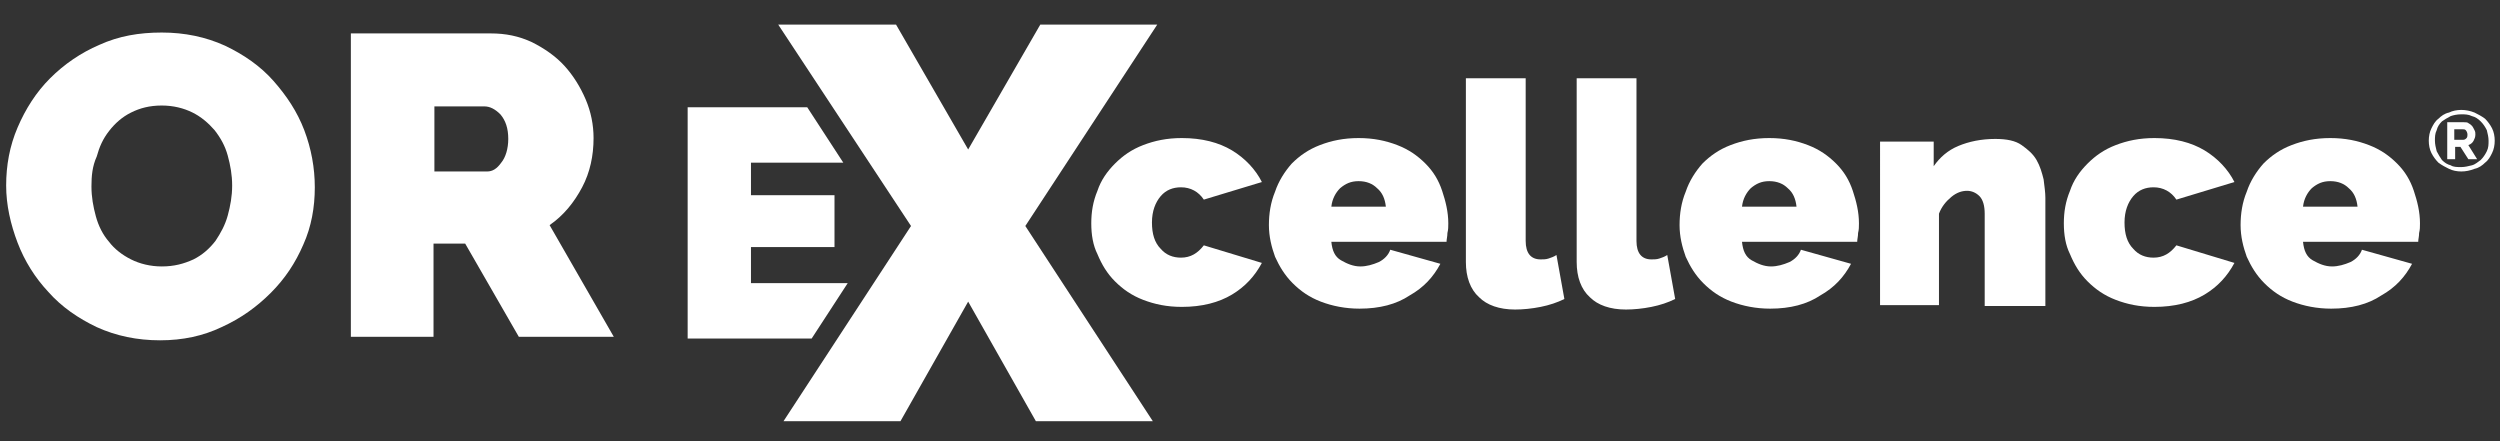
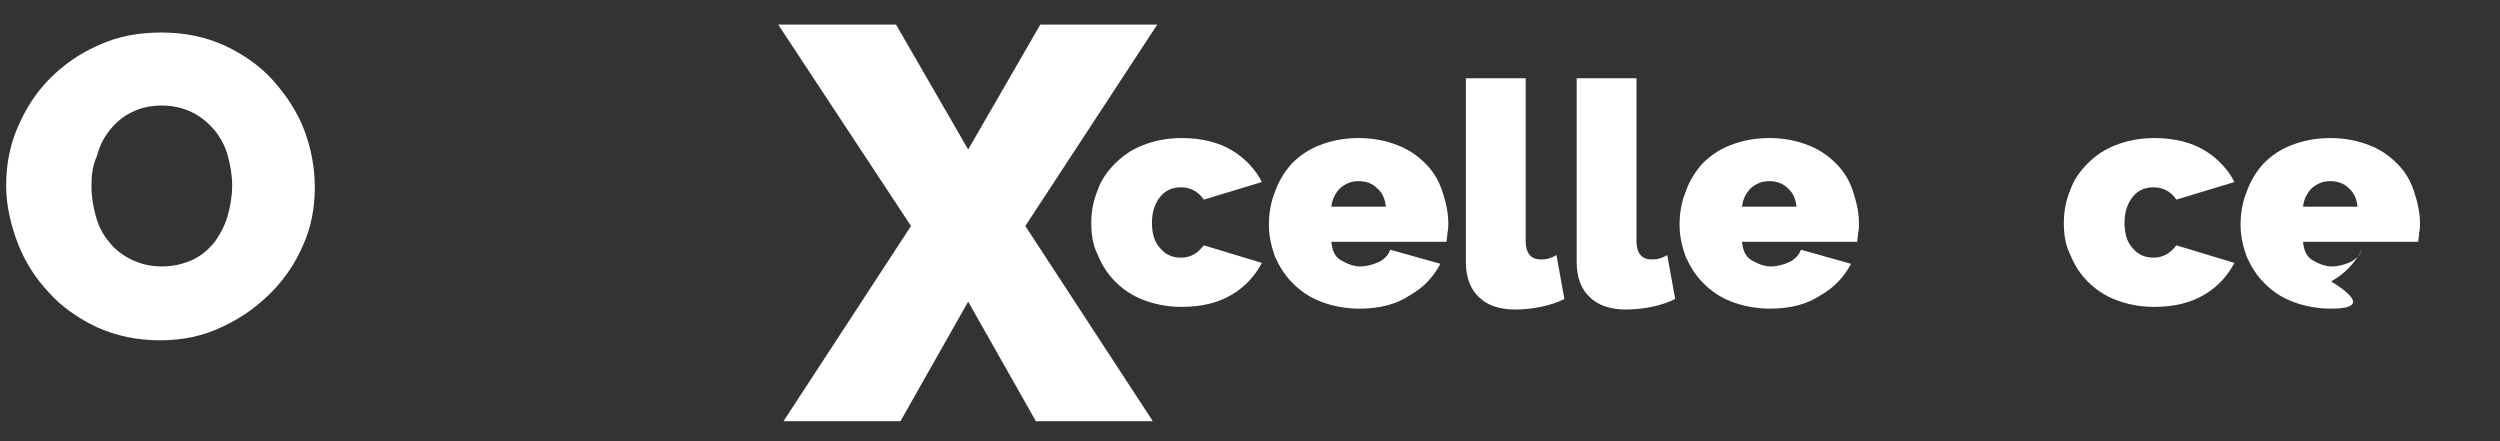
<svg xmlns="http://www.w3.org/2000/svg" version="1.1" id="Layer_1" x="0px" y="0px" viewBox="0 0 284.3 50.2" style="enable-background:new 0 0 284.3 50.2;" xml:space="preserve">
  <rect x="0" y="0" width="284.3" height="50.2" fill="#333333" stroke="none" />
  <style type="text/css">
	.st0{fill:#FFFFFF;}
</style>
  <g>
    <g>
      <path class="st0" d="M18.2,38.7c-2.6,0-5-0.5-7.2-1.5c-2.1-1-4-2.3-5.5-4C4,31.6,2.8,29.7,2,27.6c-0.8-2.1-1.3-4.3-1.3-6.5    c0-2.3,0.4-4.5,1.3-6.6c0.9-2.1,2.1-4,3.7-5.6C7.3,7.3,9.2,6,11.3,5.1c2.2-1,4.5-1.4,7.1-1.4c2.6,0,5,0.5,7.2,1.5    c2.1,1,4,2.3,5.5,4c1.5,1.7,2.7,3.5,3.5,5.6c0.8,2.1,1.2,4.3,1.2,6.5c0,2.3-0.4,4.5-1.3,6.5c-0.9,2.1-2.1,3.9-3.7,5.5    c-1.6,1.6-3.4,2.9-5.6,3.9C23.1,38.2,20.8,38.7,18.2,38.7 M10.4,21.2c0,1.2,0.2,2.3,0.5,3.4c0.3,1.1,0.8,2.1,1.5,2.9    c0.6,0.8,1.5,1.5,2.5,2c1,0.5,2.2,0.8,3.5,0.8c1.4,0,2.5-0.3,3.6-0.8c1-0.5,1.8-1.2,2.5-2.1c0.6-0.9,1.1-1.8,1.4-2.9    c0.3-1.1,0.5-2.2,0.5-3.4c0-1.2-0.2-2.3-0.5-3.4c-0.3-1.1-0.8-2-1.5-2.9c-0.7-0.8-1.5-1.5-2.5-2c-1-0.5-2.2-0.8-3.5-0.8    c-1.4,0-2.5,0.3-3.5,0.8c-1,0.5-1.8,1.2-2.5,2.1c-0.7,0.9-1.1,1.8-1.4,2.9C10.5,18.9,10.4,20,10.4,21.2" />
-       <path class="st0" d="M39.9,38.4V3.8h15.9c1.7,0,3.2,0.3,4.7,1c1.4,0.7,2.7,1.6,3.7,2.7c1,1.1,1.8,2.4,2.4,3.8    c0.6,1.4,0.9,2.9,0.9,4.4c0,2-0.4,3.9-1.3,5.6c-0.9,1.7-2.1,3.2-3.7,4.3l7.3,12.7H59l-6.1-10.6h-3.6v10.6H39.9z M49.4,19.5h6    c0.6,0,1.1-0.3,1.6-1c0.5-0.6,0.8-1.6,0.8-2.7c0-1.2-0.3-2.1-0.9-2.8c-0.6-0.6-1.2-0.9-1.8-0.9h-5.7V19.5z" />
      <polygon class="st0" points="101.9,2.8 110.1,17 118.3,2.8 131.6,2.8 116.6,25.7 131.1,47.9 117.8,47.9 110.1,34.3 102.4,47.9     89.1,47.9 103.6,25.7 88.5,2.8   " />
-       <polygon class="st0" points="96.4,32.2 85.4,32.2 85.4,28.1 94.9,28.1 94.9,22.2 85.4,22.2 85.4,18.5 95.9,18.5 91.8,12.2     78.2,12.2 78.2,38.5 92.3,38.5   " />
      <path class="st0" d="M124.1,25.4c0-1.3,0.2-2.5,0.7-3.7c0.4-1.2,1.1-2.2,2-3.1c0.9-0.9,1.9-1.6,3.2-2.1c1.3-0.5,2.7-0.8,4.4-0.8    c2.3,0,4.2,0.5,5.7,1.4c1.5,0.9,2.7,2.2,3.4,3.6l-6.6,2c-0.6-0.9-1.5-1.4-2.6-1.4c-0.9,0-1.7,0.3-2.3,1c-0.6,0.7-1,1.7-1,3    c0,1.3,0.3,2.3,1,3c0.6,0.7,1.4,1,2.3,1c1.1,0,1.9-0.5,2.6-1.4l6.6,2c-0.8,1.5-1.9,2.7-3.4,3.6c-1.5,0.9-3.4,1.4-5.7,1.4    c-1.7,0-3.1-0.3-4.4-0.8c-1.3-0.5-2.3-1.2-3.2-2.1c-0.9-0.9-1.5-1.9-2-3.1C124.3,27.9,124.1,26.7,124.1,25.4" />
      <path class="st0" d="M154.6,35.1c-1.6,0-3.1-0.3-4.4-0.8c-1.3-0.5-2.3-1.2-3.2-2.1c-0.9-0.9-1.5-1.9-2-3c-0.4-1.1-0.7-2.3-0.7-3.6    c0-1.3,0.2-2.6,0.7-3.8c0.4-1.2,1.1-2.3,1.9-3.2c0.9-0.9,1.9-1.6,3.2-2.1c1.3-0.5,2.7-0.8,4.4-0.8c1.7,0,3.1,0.3,4.4,0.8    c1.3,0.5,2.3,1.2,3.2,2.1c0.9,0.9,1.5,1.9,1.9,3.1c0.4,1.2,0.7,2.4,0.7,3.7c0,0.4,0,0.7-0.1,1.1c0,0.4-0.1,0.7-0.1,1h-13.1    c0.1,1,0.4,1.7,1.1,2.1c0.7,0.4,1.4,0.7,2.2,0.7c0.7,0,1.4-0.2,2.1-0.5c0.6-0.3,1.1-0.8,1.3-1.4l5.7,1.6c-0.8,1.5-1.9,2.7-3.5,3.6    C158.8,34.6,156.9,35.1,154.6,35.1 M157.6,23.5c-0.1-0.9-0.4-1.6-1-2.1c-0.5-0.5-1.2-0.8-2.1-0.8s-1.5,0.3-2.1,0.8    c-0.5,0.5-0.9,1.2-1,2.1H157.6z" />
      <path class="st0" d="M166.8,8.9h6.7v18.5c0,1.4,0.6,2.1,1.7,2.1c0.3,0,0.6,0,0.9-0.1c0.3-0.1,0.6-0.2,0.9-0.4l0.9,5    c-0.8,0.4-1.7,0.7-2.7,0.9c-1,0.2-2,0.3-2.9,0.3c-1.8,0-3.2-0.5-4.1-1.4c-1-0.9-1.5-2.3-1.5-4V8.9z" />
      <path class="st0" d="M179.4,8.9h6.7v18.5c0,1.4,0.6,2.1,1.7,2.1c0.3,0,0.6,0,0.9-0.1c0.3-0.1,0.6-0.2,0.9-0.4l0.9,5    c-0.8,0.4-1.7,0.7-2.7,0.9c-1,0.2-2,0.3-2.9,0.3c-1.8,0-3.2-0.5-4.1-1.4c-1-0.9-1.5-2.3-1.5-4V8.9z" />
      <path class="st0" d="M201.3,35.1c-1.6,0-3.1-0.3-4.4-0.8s-2.3-1.2-3.2-2.1c-0.9-0.9-1.5-1.9-2-3c-0.4-1.1-0.7-2.3-0.7-3.6    c0-1.3,0.2-2.6,0.7-3.8c0.4-1.2,1.1-2.3,1.9-3.2c0.9-0.9,1.9-1.6,3.2-2.1c1.3-0.5,2.7-0.8,4.4-0.8c1.7,0,3.1,0.3,4.4,0.8    c1.3,0.5,2.3,1.2,3.2,2.1c0.9,0.9,1.5,1.9,1.9,3.1c0.4,1.2,0.7,2.4,0.7,3.7c0,0.4,0,0.7-0.1,1.1c0,0.4-0.1,0.7-0.1,1h-13.1    c0.1,1,0.4,1.7,1.1,2.1c0.7,0.4,1.4,0.7,2.2,0.7c0.7,0,1.4-0.2,2.1-0.5c0.6-0.3,1.1-0.8,1.3-1.4l5.7,1.6c-0.8,1.5-1.9,2.7-3.5,3.6    C205.5,34.6,203.6,35.1,201.3,35.1 M204.3,23.5c-0.1-0.9-0.4-1.6-1-2.1c-0.5-0.5-1.2-0.8-2.1-0.8c-0.9,0-1.5,0.3-2.1,0.8    c-0.5,0.5-0.9,1.2-1,2.1H204.3z" />
-       <path class="st0" d="M232.4,34.8h-6.7V24.3c0-0.9-0.2-1.6-0.6-2c-0.4-0.4-0.9-0.6-1.4-0.6c-0.6,0-1.2,0.2-1.8,0.7    c-0.6,0.5-1.1,1.1-1.4,1.9v10.4h-6.7V16.1h6.1v2.8c0.7-1,1.6-1.8,2.8-2.3c1.2-0.5,2.6-0.8,4.2-0.8c1.3,0,2.3,0.2,3,0.7    c0.7,0.5,1.3,1,1.7,1.7c0.4,0.7,0.6,1.4,0.8,2.2c0.1,0.8,0.2,1.5,0.2,2.1V34.8z" />
      <path class="st0" d="M234.7,25.4c0-1.3,0.2-2.5,0.7-3.7c0.4-1.2,1.1-2.2,2-3.1c0.9-0.9,1.9-1.6,3.2-2.1c1.3-0.5,2.7-0.8,4.4-0.8    c2.3,0,4.2,0.5,5.7,1.4c1.5,0.9,2.7,2.2,3.4,3.6l-6.6,2c-0.6-0.9-1.5-1.4-2.6-1.4c-0.9,0-1.7,0.3-2.3,1c-0.6,0.7-1,1.7-1,3    c0,1.3,0.3,2.3,1,3c0.6,0.7,1.4,1,2.3,1c1.1,0,1.9-0.5,2.6-1.4l6.6,2c-0.8,1.5-1.9,2.7-3.4,3.6c-1.5,0.9-3.4,1.4-5.7,1.4    c-1.7,0-3.1-0.3-4.4-0.8c-1.3-0.5-2.3-1.2-3.2-2.1c-0.9-0.9-1.5-1.9-2-3.1C234.9,27.9,234.7,26.7,234.7,25.4" />
-       <path class="st0" d="M265.1,35.1c-1.6,0-3.1-0.3-4.4-0.8s-2.3-1.2-3.2-2.1c-0.9-0.9-1.5-1.9-2-3c-0.4-1.1-0.7-2.3-0.7-3.6    c0-1.3,0.2-2.6,0.7-3.8c0.4-1.2,1.1-2.3,1.9-3.2c0.9-0.9,1.9-1.6,3.2-2.1c1.3-0.5,2.7-0.8,4.4-0.8c1.7,0,3.1,0.3,4.4,0.8    c1.3,0.5,2.3,1.2,3.2,2.1c0.9,0.9,1.5,1.9,1.9,3.1c0.4,1.2,0.7,2.4,0.7,3.7c0,0.4,0,0.7-0.1,1.1c0,0.4-0.1,0.7-0.1,1h-13.1    c0.1,1,0.4,1.7,1.1,2.1c0.7,0.4,1.4,0.7,2.2,0.7c0.7,0,1.4-0.2,2.1-0.5c0.6-0.3,1.1-0.8,1.3-1.4l5.7,1.6c-0.8,1.5-1.9,2.7-3.5,3.6    C269.3,34.6,267.4,35.1,265.1,35.1 M268.1,23.5c-0.1-0.9-0.4-1.6-1-2.1c-0.5-0.5-1.2-0.8-2.1-0.8s-1.5,0.3-2.1,0.8    c-0.5,0.5-0.9,1.2-1,2.1H268.1z" />
-       <path class="st0" d="M279.9,19.5c-0.5,0-1-0.1-1.4-0.3c-0.4-0.2-0.8-0.4-1.2-0.7c-0.3-0.3-0.6-0.7-0.8-1.1    c-0.2-0.4-0.3-0.9-0.3-1.4c0-0.5,0.1-1,0.3-1.4c0.2-0.4,0.4-0.8,0.8-1.1c0.3-0.3,0.7-0.6,1.2-0.7c0.4-0.2,0.9-0.3,1.4-0.3    c0.5,0,1,0.1,1.5,0.3c0.4,0.2,0.8,0.4,1.2,0.7c0.3,0.3,0.6,0.7,0.8,1.1c0.2,0.4,0.3,0.9,0.3,1.4c0,0.5-0.1,1-0.3,1.4    c-0.2,0.4-0.4,0.8-0.8,1.1c-0.3,0.3-0.7,0.6-1.2,0.7C280.9,19.4,280.4,19.5,279.9,19.5 M279.9,19c0.4,0,0.8-0.1,1.2-0.2    c0.4-0.1,0.7-0.4,1-0.6c0.3-0.3,0.5-0.6,0.7-1c0.2-0.4,0.2-0.8,0.2-1.2c0-0.4-0.1-0.8-0.2-1.2c-0.2-0.4-0.4-0.7-0.7-1    c-0.3-0.3-0.6-0.5-1-0.6c-0.4-0.2-0.8-0.2-1.2-0.2c-0.5,0-0.9,0.1-1.2,0.2c-0.4,0.2-0.7,0.4-1,0.6c-0.3,0.3-0.5,0.6-0.6,1    c-0.2,0.4-0.2,0.8-0.2,1.2c0,0.4,0.1,0.8,0.2,1.2c0.2,0.4,0.4,0.7,0.6,1c0.3,0.3,0.6,0.5,1,0.6C279,19,279.4,19,279.9,19     M278.3,13.9h1.9c0.2,0,0.4,0,0.5,0.1c0.2,0.1,0.3,0.2,0.4,0.3c0.1,0.1,0.2,0.3,0.3,0.5c0.1,0.2,0.1,0.3,0.1,0.5    c0,0.3-0.1,0.5-0.2,0.7c-0.1,0.2-0.3,0.4-0.6,0.5l1,1.6h-1l-0.9-1.4h-0.6v1.4h-0.9V13.9z M280.1,15.9c0.2,0,0.3-0.1,0.4-0.2    c0.1-0.1,0.1-0.3,0.1-0.4c0-0.2-0.1-0.4-0.2-0.5c-0.1-0.1-0.2-0.1-0.4-0.1h-0.9v1.2H280.1z" />
+       <path class="st0" d="M265.1,35.1c-1.6,0-3.1-0.3-4.4-0.8s-2.3-1.2-3.2-2.1c-0.9-0.9-1.5-1.9-2-3c-0.4-1.1-0.7-2.3-0.7-3.6    c0-1.3,0.2-2.6,0.7-3.8c0.4-1.2,1.1-2.3,1.9-3.2c0.9-0.9,1.9-1.6,3.2-2.1c1.3-0.5,2.7-0.8,4.4-0.8c1.7,0,3.1,0.3,4.4,0.8    c1.3,0.5,2.3,1.2,3.2,2.1c0.9,0.9,1.5,1.9,1.9,3.1c0.4,1.2,0.7,2.4,0.7,3.7c0,0.4,0,0.7-0.1,1.1c0,0.4-0.1,0.7-0.1,1h-13.1    c0.1,1,0.4,1.7,1.1,2.1c0.7,0.4,1.4,0.7,2.2,0.7c0.7,0,1.4-0.2,2.1-0.5c0.6-0.3,1.1-0.8,1.3-1.4c-0.8,1.5-1.9,2.7-3.5,3.6    C269.3,34.6,267.4,35.1,265.1,35.1 M268.1,23.5c-0.1-0.9-0.4-1.6-1-2.1c-0.5-0.5-1.2-0.8-2.1-0.8s-1.5,0.3-2.1,0.8    c-0.5,0.5-0.9,1.2-1,2.1H268.1z" />
    </g>
  </g>
</svg>